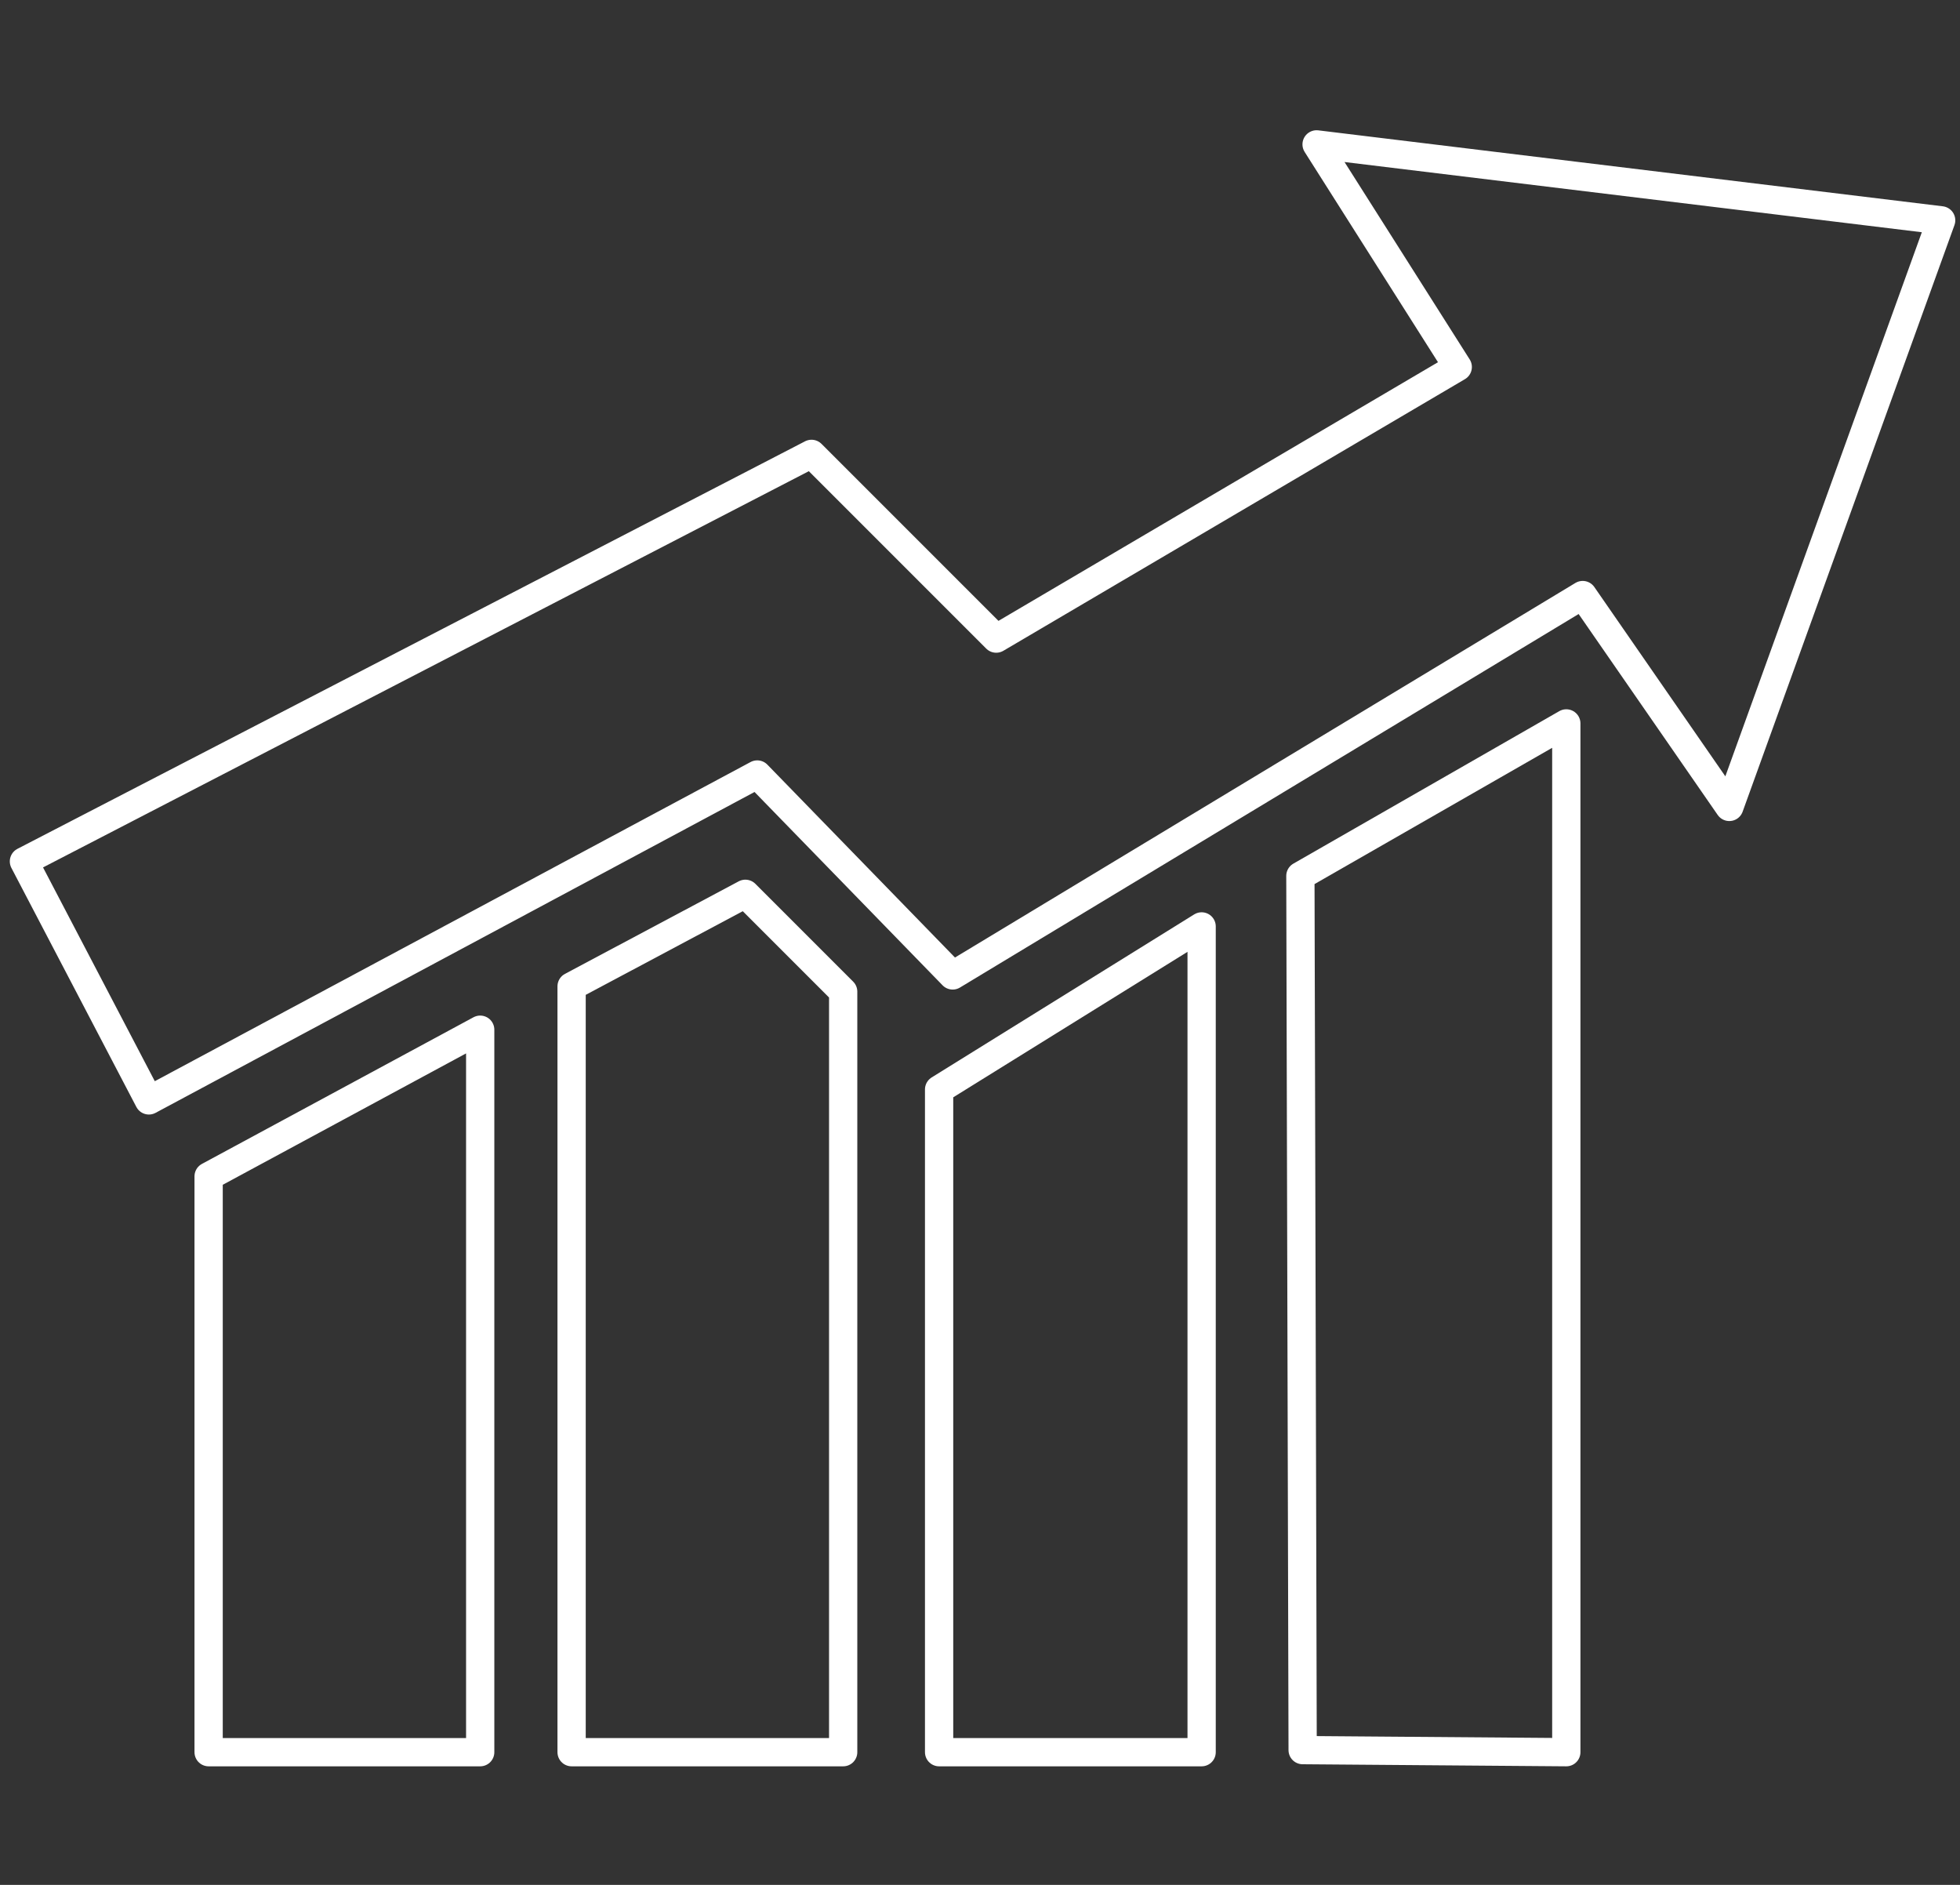
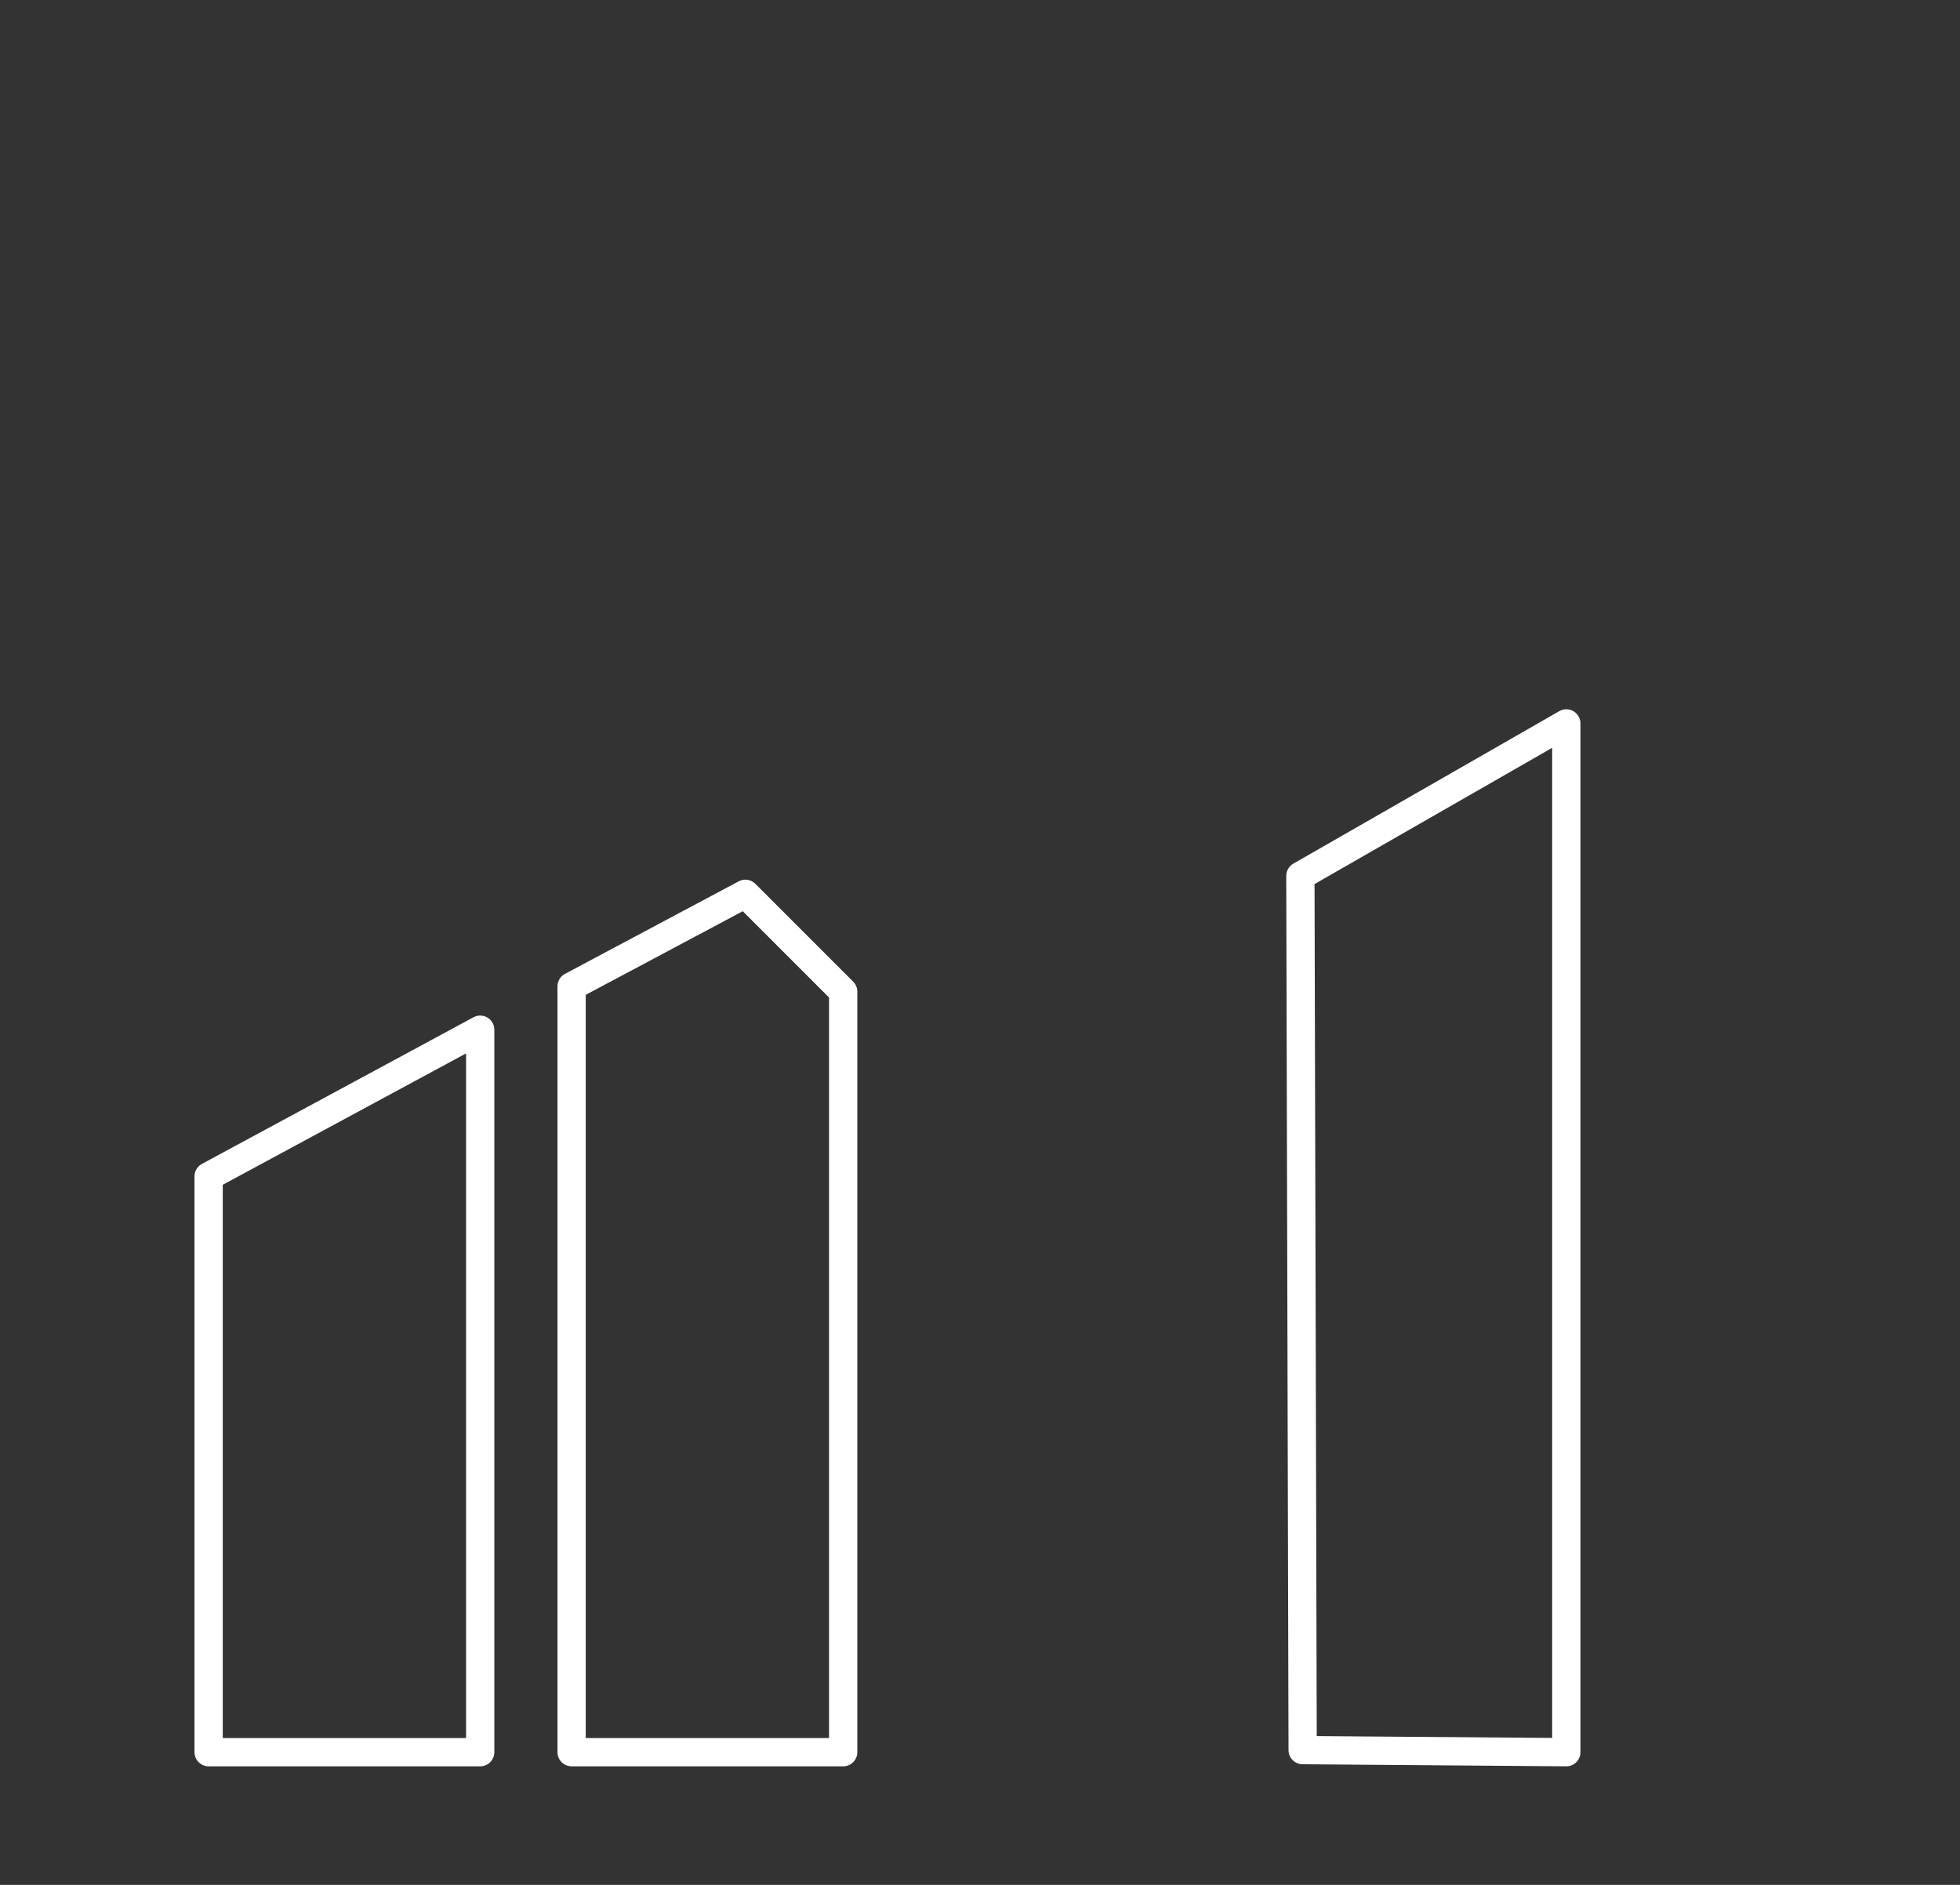
<svg xmlns="http://www.w3.org/2000/svg" id="Layer_1" data-name="Layer 1" viewBox="0 0 104 100">
  <rect x="0" y="0" width="104" height="100" fill="#333333" stroke="none" />
  <defs>
    <style>.cls-1{fill:none;stroke:#fff;stroke-linecap:round;stroke-linejoin:round;stroke-width:1.5px;}</style>
  </defs>
  <title>icons</title>
  <polygon class="cls-1" points="11.07 92.96 11.07 62.41 25.48 54.63 25.48 92.96 11.07 92.96" />
  <polygon class="cls-1" points="30.33 92.96 30.33 52.33 39.55 47.42 44.74 52.61 44.74 92.96 30.33 92.96" />
-   <polygon class="cls-1" points="49.83 57.8 63.76 49.15 63.76 92.96 49.83 92.96 49.83 57.8" />
  <polygon class="cls-1" points="69 46.47 83.11 38.38 83.11 92.96 69.12 92.85 69 46.47" />
-   <polygon class="cls-1" points="1.27 45.7 43.06 24.08 52.86 33.88 77.35 19.47 69.86 7.66 103 11.69 91.76 42.81 83.98 31.57 50.55 51.75 40.18 41.09 7.9 58.38 1.27 45.7" />
</svg>